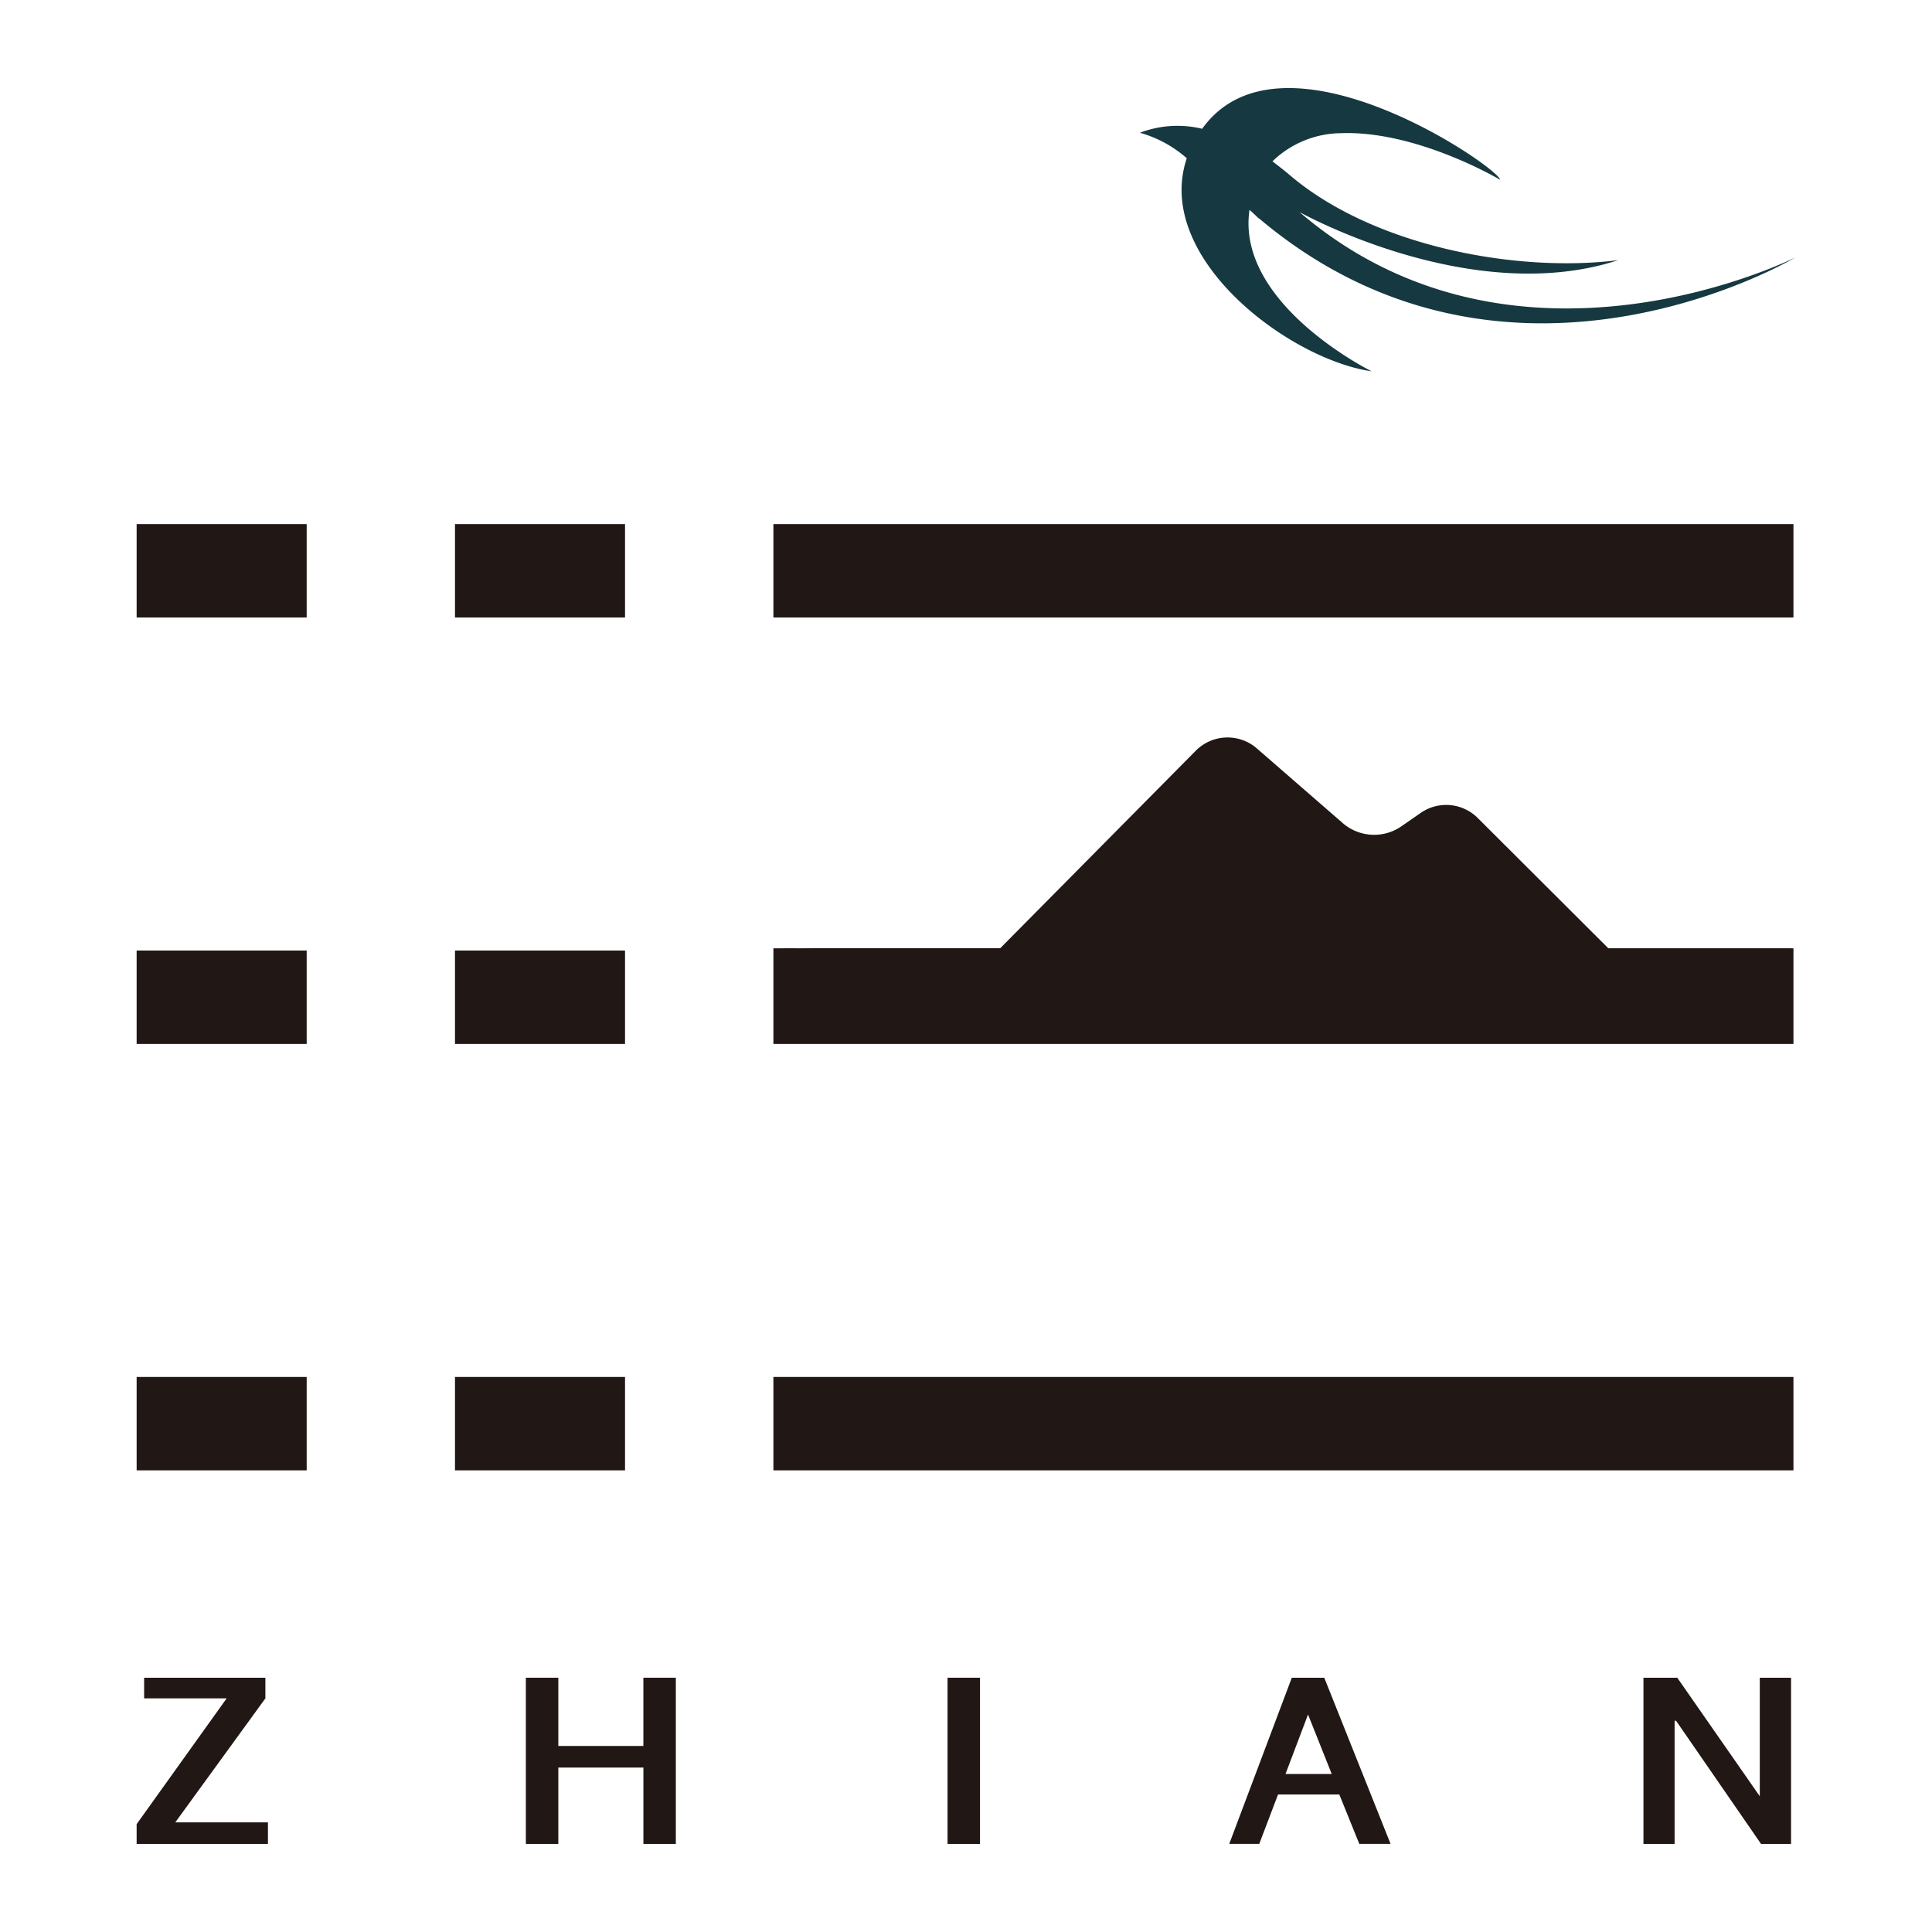
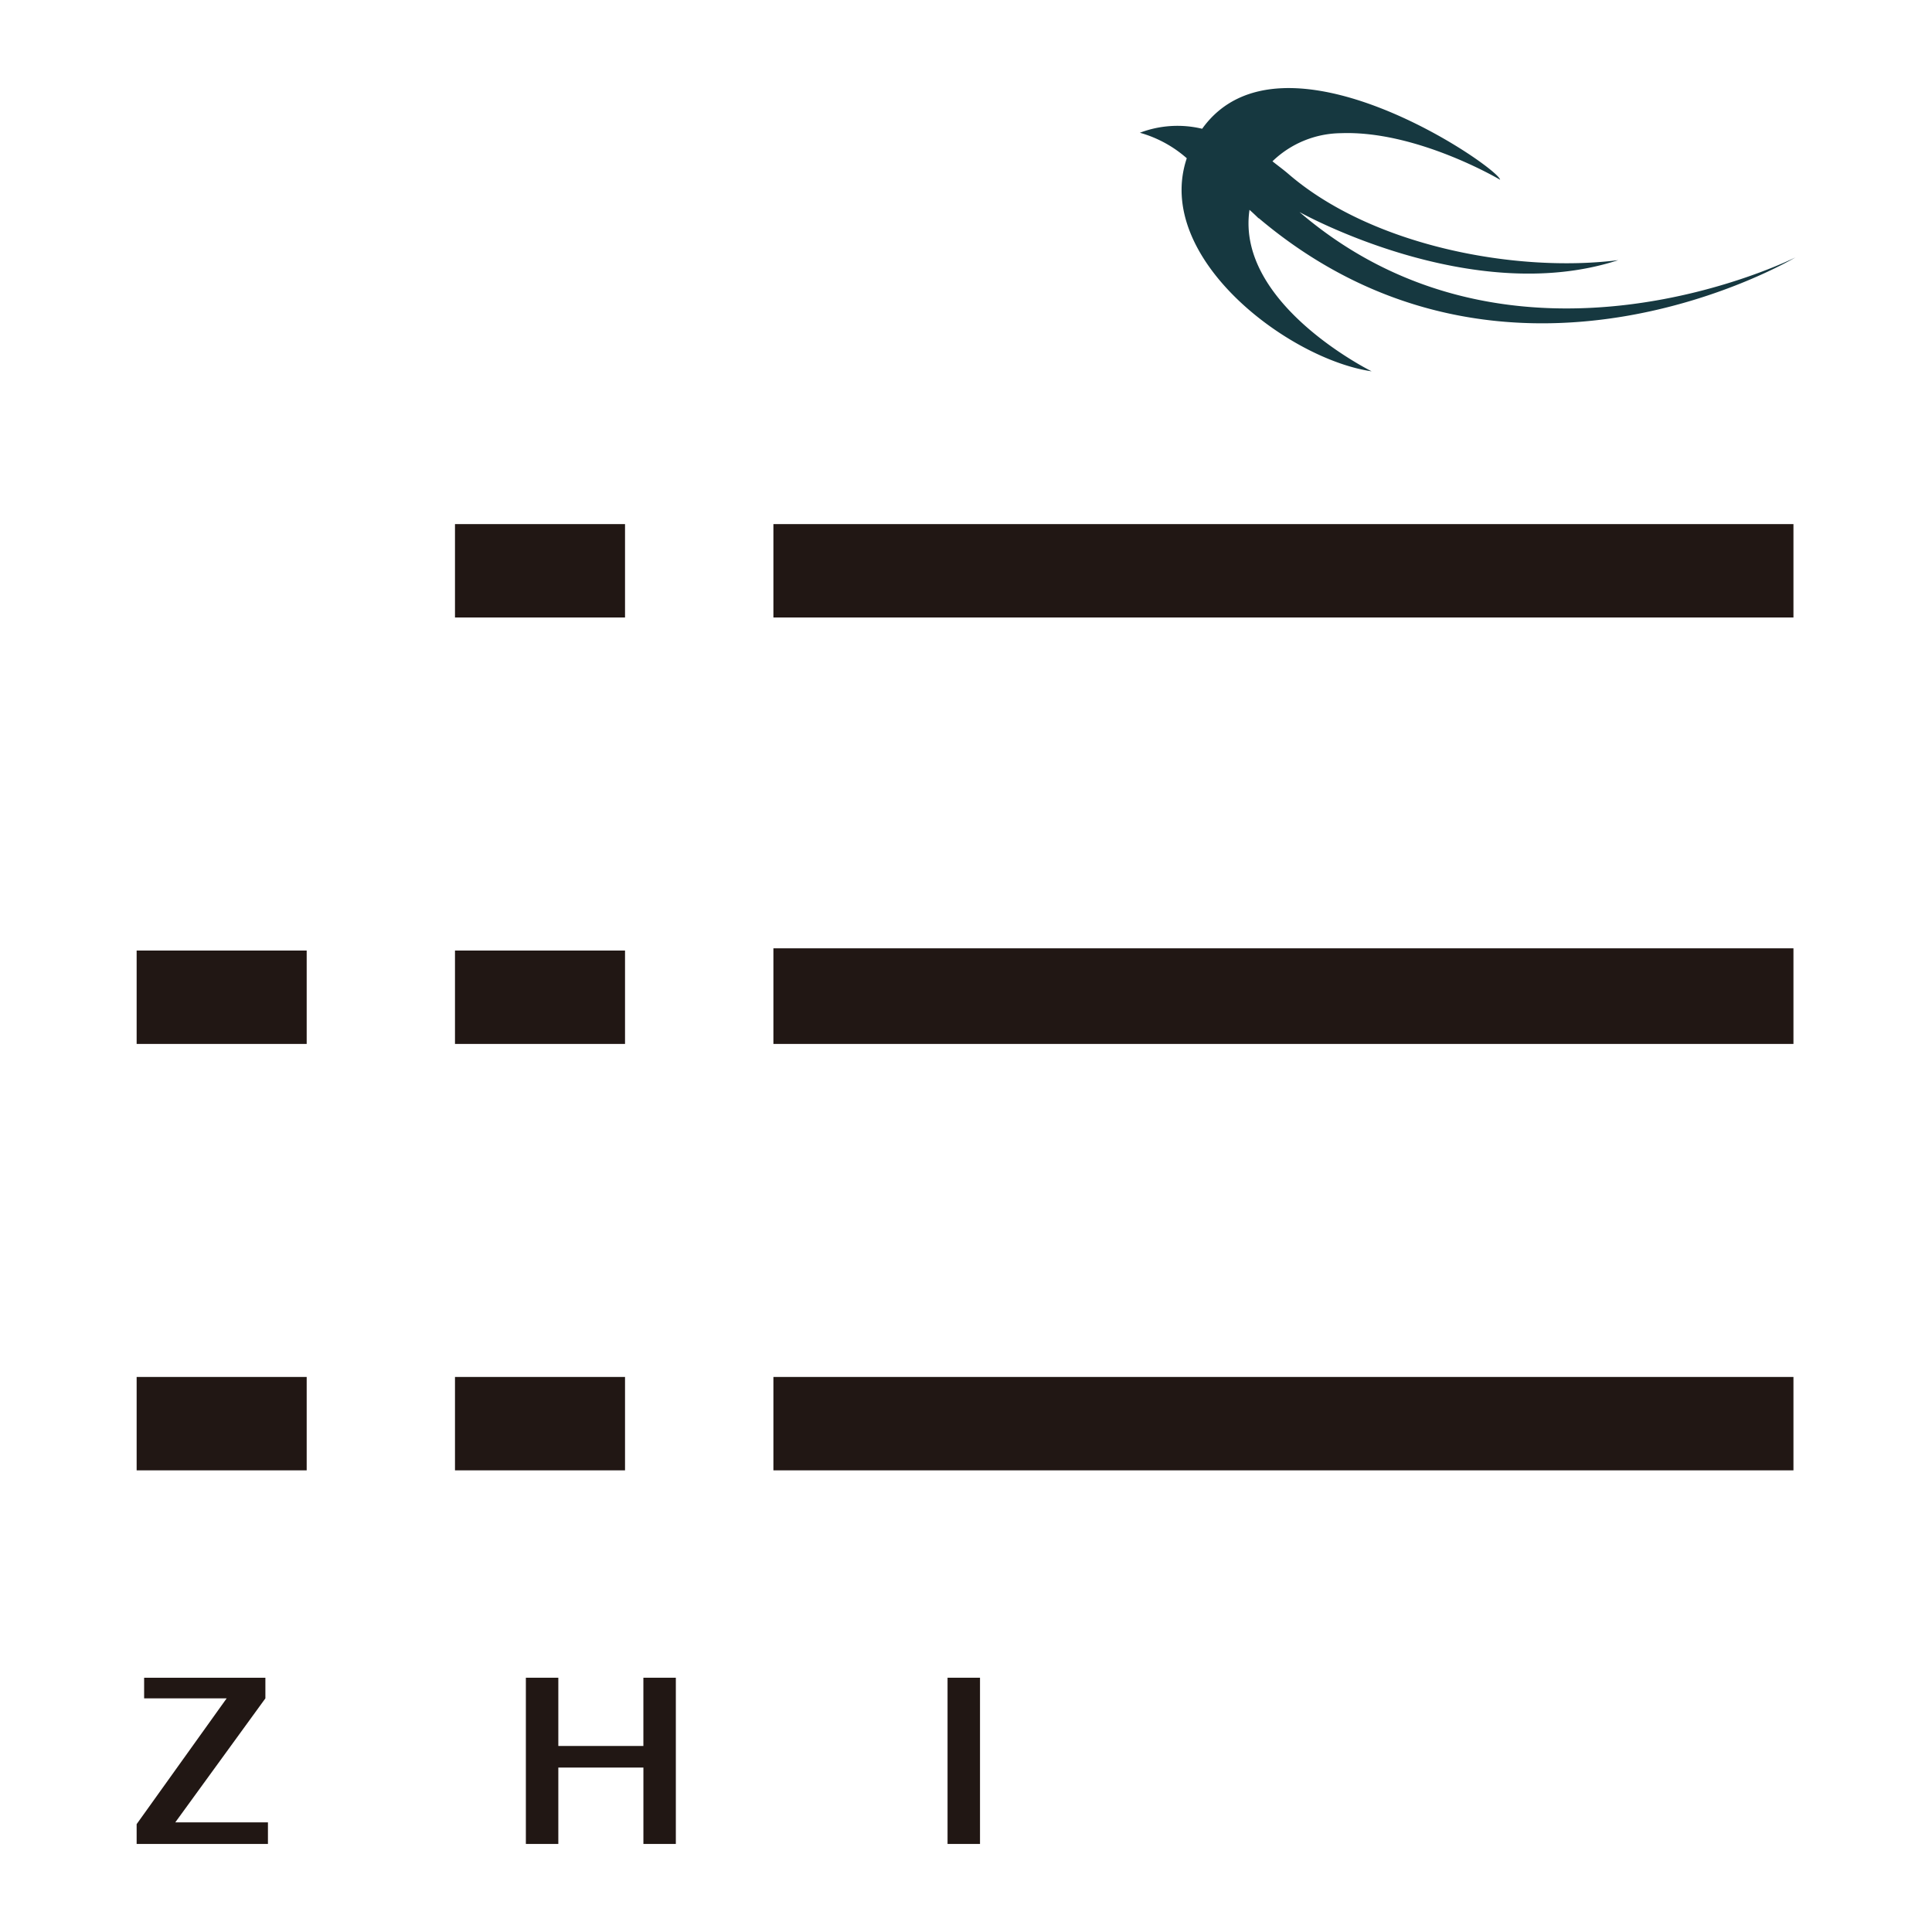
<svg xmlns="http://www.w3.org/2000/svg" width="80" height="80" viewBox="0 0 80 80">
  <g id="组_5664" data-name="组 5664" transform="translate(-360 -1145)">
    <rect id="矩形_6839" data-name="矩形 6839" width="80" height="80" transform="translate(360 1145)" fill="none" />
    <g id="芷岸-logo" transform="translate(365.658 1148.644)">
      <path id="路径_5769" data-name="路径 5769" d="M0,193.123l3.727-5.208H.31v-.855H5.331v.855L1.6,193.049H5.437v.894H0Z" transform="translate(0 -121.233)" fill="#211714" />
      <path id="路径_5770" data-name="路径 5770" d="M47.144,193.943H45.8V187.06h1.344v2.826h3.522V187.06h1.344v6.883H50.667V190.78H47.144Z" transform="translate(-29.683 -121.233)" fill="#211714" />
      <rect id="矩形_6647" data-name="矩形 6647" width="1.344" height="6.883" transform="translate(33.578 65.827)" fill="#211714" />
-       <path id="路径_5771" data-name="路径 5771" d="M316.432,284.629H315.19l2.59-6.879h1.344l2.745,6.879h-1.295l-.827-2.044H317.21Zm2.02-5.356-.933,2.463h1.914Z" transform="translate(-269.947 -211.923)" fill="#211714" />
-       <path id="路径_5772" data-name="路径 5772" d="M178.6,193.943H177.31V187.06h1.4l3.417,4.909V187.06h1.295v6.883h-1.242l-3.519-5.1H178.6Z" transform="translate(-114.916 -121.233)" fill="#211714" />
      <path id="路径_5773" data-name="路径 5773" d="M309.6,96.079c10.339,8.737,22.222,1.626,22.222,1.626s-11.549,5.831-20.536-1.879c0,0,7.1,3.983,13.2,1.992-4.187.531-10.17-.563-13.653-3.565-.225-.194-.447-.352-.665-.528A4.138,4.138,0,0,1,313,92.561c3.146-.12,6.594,1.928,6.594,1.928-.049-.5-9.044-6.707-12.337-2.111a4.374,4.374,0,0,0-2.579.165,4.966,4.966,0,0,1,1.942,1.056c-1.383,4.114,4.223,8.326,7.654,8.822,0,0-5.63-2.78-5.057-6.686.236.208.376.352.376.352" transform="translate(-263.136 -90.69)" fill="#163840" />
-       <path id="路径_5774" data-name="路径 5774" d="M263.381,175.837h8.287l8.118-8.2a1.851,1.851,0,0,1,2.509-.074l3.554,3.09a1.985,1.985,0,0,0,2.442.127l.781-.542a1.851,1.851,0,0,1,2.372.208l5.412,5.4h7.569c0,.387-.313,1.408-.7,1.408l-40.348-1.408c-.384,0-.7.387-.7,0h.7" transform="translate(-235.909 -140.216)" fill="#211714" />
      <rect id="矩形_6648" data-name="矩形 6648" width="42.238" height="3.867" transform="translate(26.367 53.373)" fill="#211714" />
      <rect id="矩形_6649" data-name="矩形 6649" width="42.238" height="3.959" transform="translate(26.367 35.624)" fill="#211714" />
      <rect id="矩形_6650" data-name="矩形 6650" width="42.238" height="3.867" transform="translate(26.367 18.058)" fill="#211714" />
      <rect id="矩形_6651" data-name="矩形 6651" width="7.041" height="3.867" transform="translate(13.182 53.373)" fill="#211714" />
      <rect id="矩形_6652" data-name="矩形 6652" width="7.041" height="3.867" transform="translate(13.182 35.716)" fill="#211714" />
      <rect id="矩形_6653" data-name="矩形 6653" width="7.041" height="3.867" transform="translate(13.182 18.058)" fill="#211714" />
      <rect id="矩形_6654" data-name="矩形 6654" width="7.041" height="3.867" transform="translate(0 53.373)" fill="#211714" />
      <rect id="矩形_6655" data-name="矩形 6655" width="7.041" height="3.867" transform="translate(0 35.716)" fill="#211714" />
-       <rect id="矩形_6656" data-name="矩形 6656" width="7.041" height="3.867" transform="translate(0 18.058)" fill="#211714" />
    </g>
  </g>
</svg>